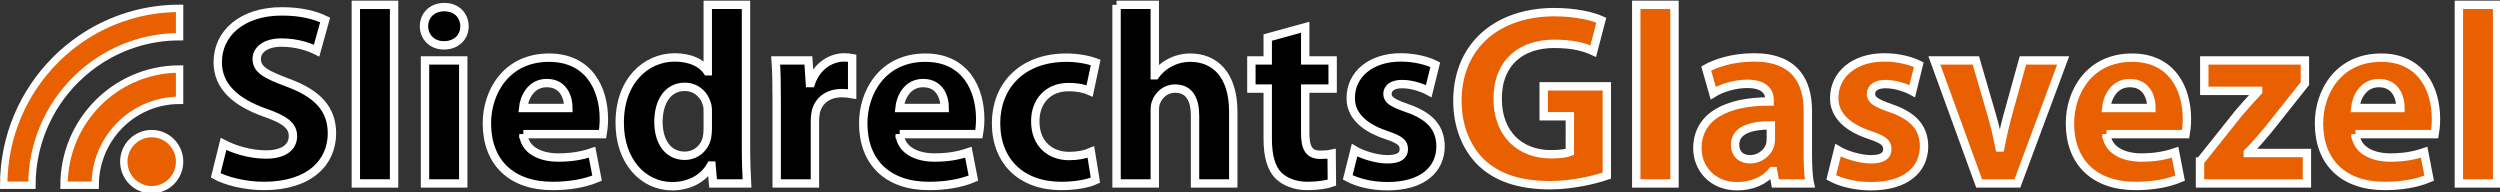
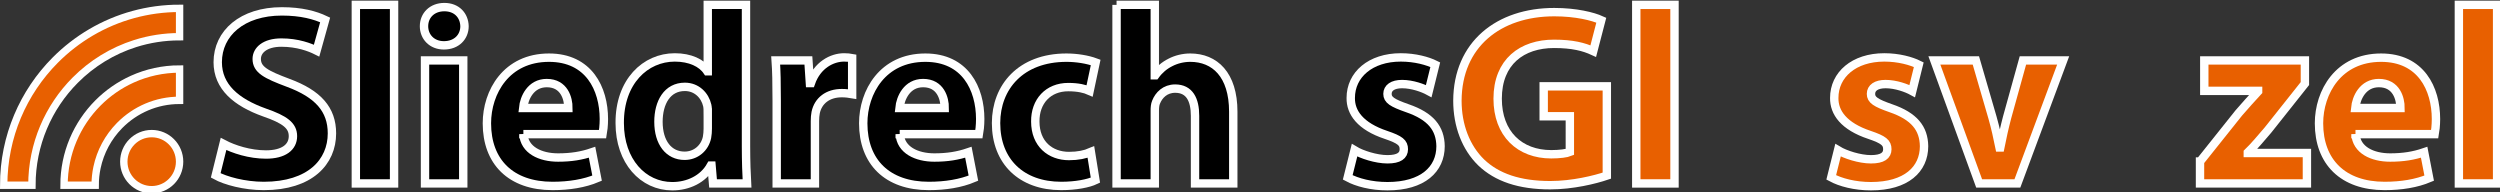
<svg xmlns="http://www.w3.org/2000/svg" version="1.1" x="0px" y="0px" width="742px" height="57px" viewBox="0 -0.191 742 57" enable-background="new 0 -0.191 742 57" xml:space="preserve">
  <rect x="0" y="-0.191" width="742" height="57" fill="#333333" stroke="none" />
  <defs>
</defs>
  <path stroke="#FFFFFF" stroke-width="2.489" stroke-miterlimit="10" d="M66.34,42.532c2.987,1.568,7.765,3.135,12.618,3.135  c5.226,0,7.988-2.165,7.988-5.449c0-3.137-2.389-4.928-8.436-7.019c-8.362-2.986-13.887-7.615-13.887-14.932  c0-8.585,7.242-15.081,19.039-15.081c5.749,0,9.855,1.12,12.841,2.538l-2.538,9.109c-1.941-0.971-5.6-2.39-10.452-2.39  c-4.928,0-7.317,2.314-7.317,4.854c0,3.21,2.763,4.629,9.333,7.093c8.885,3.284,12.991,7.914,12.991,15.006  c0,8.437-6.42,15.604-20.233,15.604c-5.749,0-11.423-1.567-14.26-3.135L66.34,42.532z" />
  <path stroke="#FFFFFF" stroke-width="2.489" stroke-miterlimit="10" d="M105.613,1.245h11.348v53.009h-11.348V1.245z" />
  <path stroke="#FFFFFF" stroke-width="2.489" stroke-miterlimit="10" d="M137.866,7.591c0,3.136-2.314,5.675-6.122,5.675  c-3.583,0-5.898-2.539-5.898-5.675c0-3.209,2.389-5.674,6.047-5.674S137.792,4.381,137.866,7.591z M126.145,54.253V17.745h11.348  v36.509H126.145z" />
  <path stroke="#FFFFFF" stroke-width="2.489" stroke-miterlimit="10" d="M155.337,39.62c0.299,4.704,5.002,6.944,10.303,6.944  c3.882,0,7.018-0.522,10.079-1.567l1.493,7.689C173.479,54.253,168.925,55,163.997,55c-12.394,0-19.486-7.167-19.486-18.589  c0-9.258,5.749-19.487,18.441-19.487c11.796,0,16.276,9.184,16.276,18.218c0,1.94-0.224,3.658-0.374,4.479H155.337z M168.701,31.856  c0-2.763-1.195-7.391-6.421-7.391c-4.779,0-6.719,4.405-7.018,7.391H168.701z" />
  <path stroke="#FFFFFF" stroke-width="2.489" stroke-miterlimit="10" d="M221.412,1.245v42.108c0,4.106,0.15,8.438,0.299,10.9  h-10.079l-0.448-5.3h-0.224c-2.24,4.032-6.719,6.123-11.423,6.123c-8.66,0-15.604-7.393-15.604-18.74  c-0.075-12.319,7.615-19.486,16.35-19.486c4.554,0,7.989,1.642,9.631,4.106h0.149V1.245H221.412z M210.064,33.2  c0-0.598,0-1.418-0.149-2.09c-0.672-2.987-3.136-5.525-6.645-5.525c-5.226,0-7.839,4.629-7.839,10.378  c0,6.196,3.061,10.079,7.765,10.079c3.285,0,5.973-2.24,6.645-5.451c0.149-0.821,0.224-1.717,0.224-2.613V33.2z" />
  <path stroke="#FFFFFF" stroke-width="2.489" stroke-miterlimit="10" d="M230.522,29.765c0-5.375-0.075-8.884-0.299-12.021h9.706  l0.448,6.72h0.299c1.866-5.375,6.272-7.615,9.855-7.615c1.045,0,1.568,0.074,2.389,0.223V27.75  c-0.896-0.149-1.792-0.299-3.061-0.299c-4.181,0-7.018,2.24-7.765,5.749c-0.149,0.747-0.224,1.643-0.224,2.539v18.515h-11.348  V29.765z" />
  <path stroke="#FFFFFF" stroke-width="2.489" stroke-miterlimit="10" d="M267.032,39.62c0.298,4.704,5.002,6.944,10.303,6.944  c3.882,0,7.018-0.522,10.079-1.567l1.493,7.689C285.175,54.253,280.62,55,275.693,55c-12.394,0-19.486-7.167-19.486-18.589  c0-9.258,5.749-19.487,18.441-19.487c11.796,0,16.276,9.184,16.276,18.218c0,1.94-0.224,3.658-0.374,4.479H267.032z M280.396,31.856  c0-2.763-1.195-7.391-6.421-7.391c-4.778,0-6.719,4.405-7.018,7.391H280.396z" />
  <path stroke="#FFFFFF" stroke-width="2.489" stroke-miterlimit="10" d="M325.12,53.283C323.104,54.253,319.296,55,314.966,55  c-11.796,0-19.337-7.241-19.337-18.664c0-10.676,7.317-19.412,20.905-19.412c2.986,0,6.271,0.523,8.66,1.419l-1.792,8.437  c-1.344-0.597-3.36-1.12-6.346-1.12c-5.973,0-9.855,4.255-9.781,10.228c0,6.645,4.479,10.229,10.004,10.229  c2.688,0,4.778-0.448,6.496-1.194L325.12,53.283z" />
  <path stroke="#FFFFFF" stroke-width="2.489" stroke-miterlimit="10" d="M331.392,1.245h11.348V22.15h0.149  c1.195-1.643,2.688-2.912,4.48-3.808c1.717-0.896,3.808-1.419,5.898-1.419c7.242,0,12.767,5.003,12.767,16.052v21.278h-11.348V34.17  c0-4.778-1.643-8.063-5.898-8.063c-2.987,0-4.853,1.941-5.674,4.032c-0.299,0.672-0.373,1.643-0.373,2.463v21.651h-11.348V1.245z" />
-   <path stroke="#FFFFFF" stroke-width="2.489" stroke-miterlimit="10" d="M387.389,7.89v9.854h8.138v8.362h-8.138v13.215  c0,4.405,1.12,6.42,4.479,6.42c1.568,0,2.314-0.075,3.36-0.298l0.075,8.586c-1.418,0.523-4.181,0.97-7.317,0.97  c-3.658,0-6.719-1.268-8.586-3.135c-2.091-2.166-3.136-5.674-3.136-10.826V26.107h-4.853v-8.362h4.853v-6.794L387.389,7.89z" />
  <path stroke="#FFFFFF" stroke-width="2.489" stroke-miterlimit="10" d="M402.022,44.398c2.091,1.269,6.421,2.688,9.78,2.688  c3.435,0,4.853-1.12,4.853-2.986c0-1.941-1.12-2.837-5.301-4.256c-7.616-2.539-10.527-6.645-10.453-10.975  c0-6.869,5.823-12.02,14.857-12.02c4.256,0,7.989,1.045,10.229,2.165l-1.941,7.839c-1.643-0.896-4.853-2.09-7.914-2.09  c-2.763,0-4.331,1.12-4.331,2.911c0,1.793,1.419,2.688,5.898,4.256c6.943,2.389,9.781,5.972,9.855,11.273  c0,6.869-5.301,11.872-15.754,11.872c-4.778,0-9.034-1.121-11.796-2.613L402.022,44.398z" />
  <path fill="#E86000" stroke="#FFFFFF" stroke-width="2.489" stroke-miterlimit="10" d="M476.908,51.939  c-3.509,1.195-10.154,2.838-16.799,2.838c-9.183,0-15.828-2.314-20.457-6.72c-4.554-4.405-7.093-10.975-7.093-18.366  c0.075-16.725,12.245-26.281,28.745-26.281c6.495,0,11.498,1.27,13.961,2.39l-2.389,9.184c-2.762-1.27-6.122-2.166-11.647-2.166  c-9.482,0-16.724,5.301-16.724,16.276c0,10.453,6.57,16.5,15.903,16.5c2.539,0,4.629-0.299,5.525-0.672V34.32h-7.765v-8.885h18.74  V51.939z" />
  <path fill="#E86000" stroke="#FFFFFF" stroke-width="2.489" stroke-miterlimit="10" d="M485.644,1.245h11.348v53.009h-11.348V1.245  z" />
-   <path fill="#E86000" stroke="#FFFFFF" stroke-width="2.489" stroke-miterlimit="10" d="M536.563,45.444  c0,3.434,0.149,6.794,0.597,8.81h-10.229l-0.671-3.658h-0.225c-2.389,2.912-6.122,4.48-10.452,4.48  c-7.391,0-11.796-5.377-11.796-11.2c0-9.482,8.511-13.961,21.428-13.961v-0.447c0-2.017-1.045-4.778-6.645-4.778  c-3.733,0-7.69,1.269-10.08,2.762l-2.09-7.316c2.539-1.418,7.541-3.285,14.186-3.285c12.17,0,15.978,7.167,15.978,15.828V45.444z   M525.587,37.007c-5.973,0-10.602,1.418-10.602,5.749c0,2.911,1.941,4.33,4.479,4.33c2.762,0,5.151-1.867,5.898-4.181  c0.149-0.597,0.224-1.269,0.224-1.941V37.007z" />
  <path fill="#E86000" stroke="#FFFFFF" stroke-width="2.489" stroke-miterlimit="10" d="M545.523,44.398  c2.09,1.269,6.42,2.688,9.78,2.688c3.435,0,4.854-1.12,4.854-2.986c0-1.941-1.12-2.837-5.301-4.256  c-7.616-2.539-10.527-6.645-10.453-10.975c0-6.869,5.824-12.02,14.858-12.02c4.255,0,7.988,1.045,10.229,2.165l-1.942,7.839  c-1.642-0.896-4.853-2.09-7.913-2.09c-2.763,0-4.331,1.12-4.331,2.911c0,1.793,1.418,2.688,5.898,4.256  c6.943,2.389,9.781,5.972,9.855,11.273c0,6.869-5.301,11.872-15.753,11.872c-4.778,0-9.034-1.121-11.796-2.613L545.523,44.398z" />
  <path fill="#E86000" stroke="#FFFFFF" stroke-width="2.489" stroke-miterlimit="10" d="M586.438,17.745l4.928,16.948  c0.896,3.136,1.493,5.973,2.09,8.885h0.225c0.597-2.987,1.194-5.749,2.016-8.885l4.704-16.948h11.945l-13.588,36.509h-11.348  l-13.29-36.509H586.438z" />
-   <path fill="#E86000" stroke="#FFFFFF" stroke-width="2.489" stroke-miterlimit="10" d="M625.188,39.62  c0.298,4.704,5.002,6.944,10.303,6.944c3.883,0,7.018-0.522,10.08-1.567l1.493,7.689C643.331,54.253,638.776,55,633.849,55  c-12.394,0-19.486-7.167-19.486-18.589c0-9.258,5.749-19.487,18.441-19.487c11.796,0,16.276,9.184,16.276,18.218  c0,1.94-0.224,3.658-0.374,4.479H625.188z M638.552,31.856c0-2.763-1.195-7.391-6.421-7.391c-4.778,0-6.72,4.405-7.018,7.391  H638.552z" />
  <path fill="#E86000" stroke="#FFFFFF" stroke-width="2.489" stroke-miterlimit="10" d="M652.963,47.758l11.498-14.409  c2.09-2.39,3.733-4.256,5.749-6.421v-0.149h-15.978v-9.035h29.864v6.869l-10.975,13.812c-2.016,2.315-3.882,4.63-5.973,6.645v0.15  h17.545v9.034h-31.731V47.758z" />
  <path fill="#E86000" stroke="#FFFFFF" stroke-width="2.489" stroke-miterlimit="10" d="M699.105,39.62  c0.298,4.704,5.002,6.944,10.303,6.944c3.882,0,7.018-0.522,10.079-1.567l1.493,7.689C717.248,54.253,712.694,55,707.766,55  c-12.394,0-19.487-7.167-19.487-18.589c0-9.258,5.75-19.487,18.441-19.487c11.796,0,16.276,9.184,16.276,18.218  c0,1.94-0.225,3.658-0.374,4.479H699.105z M712.469,31.856c0-2.763-1.194-7.391-6.42-7.391c-4.778,0-6.72,4.405-7.018,7.391H712.469  z" />
  <path fill="#E86000" stroke="#FFFFFF" stroke-width="2.489" stroke-miterlimit="10" d="M729.792,1.245h11.348v53.009h-11.348V1.245  z" />
  <path fill="#E86000" stroke="#FFFFFF" stroke-width="2.19" stroke-miterlimit="10" d="M45.022,39.464  c-2.286,0-4.356,0.931-5.854,2.438c-1.498,1.506-2.424,3.587-2.424,5.887c0,4.598,3.707,8.327,8.279,8.327  c2.287,0,4.357-0.934,5.855-2.439c1.498-1.507,2.425-3.589,2.425-5.888C53.302,43.191,49.597,39.463,45.022,39.464z" />
  <path fill="#E86000" stroke="#FFFFFF" stroke-width="2.19" stroke-miterlimit="10" d="M39.608,4.111  c-8.912,2.43-16.879,7.174-23.22,13.552C6.939,27.164,1.096,40.288,1.095,54.787h8.377c0-12.174,4.907-23.193,12.839-31.169  c4.929-4.958,11.025-8.739,17.841-10.892c4.151-1.31,8.57-2.018,13.151-2.018V2.286C48.563,2.286,43.972,2.92,39.608,4.111z" />
  <path fill="#E86000" stroke="#FFFFFF" stroke-width="2.19" stroke-miterlimit="10" d="M39.278,23.299  c-3.835,1.73-7.296,4.147-10.229,7.097c-6.207,6.242-10.046,14.864-10.046,24.391h5.81l3.432-0.003c0-1.795,0.187-3.547,0.542-5.237  c1.004-4.771,3.351-9.045,6.624-12.401l0.174-0.177c4.536-4.56,10.799-7.38,17.718-7.38l0-9.296  C48.307,20.292,43.559,21.369,39.278,23.299z" />
</svg>